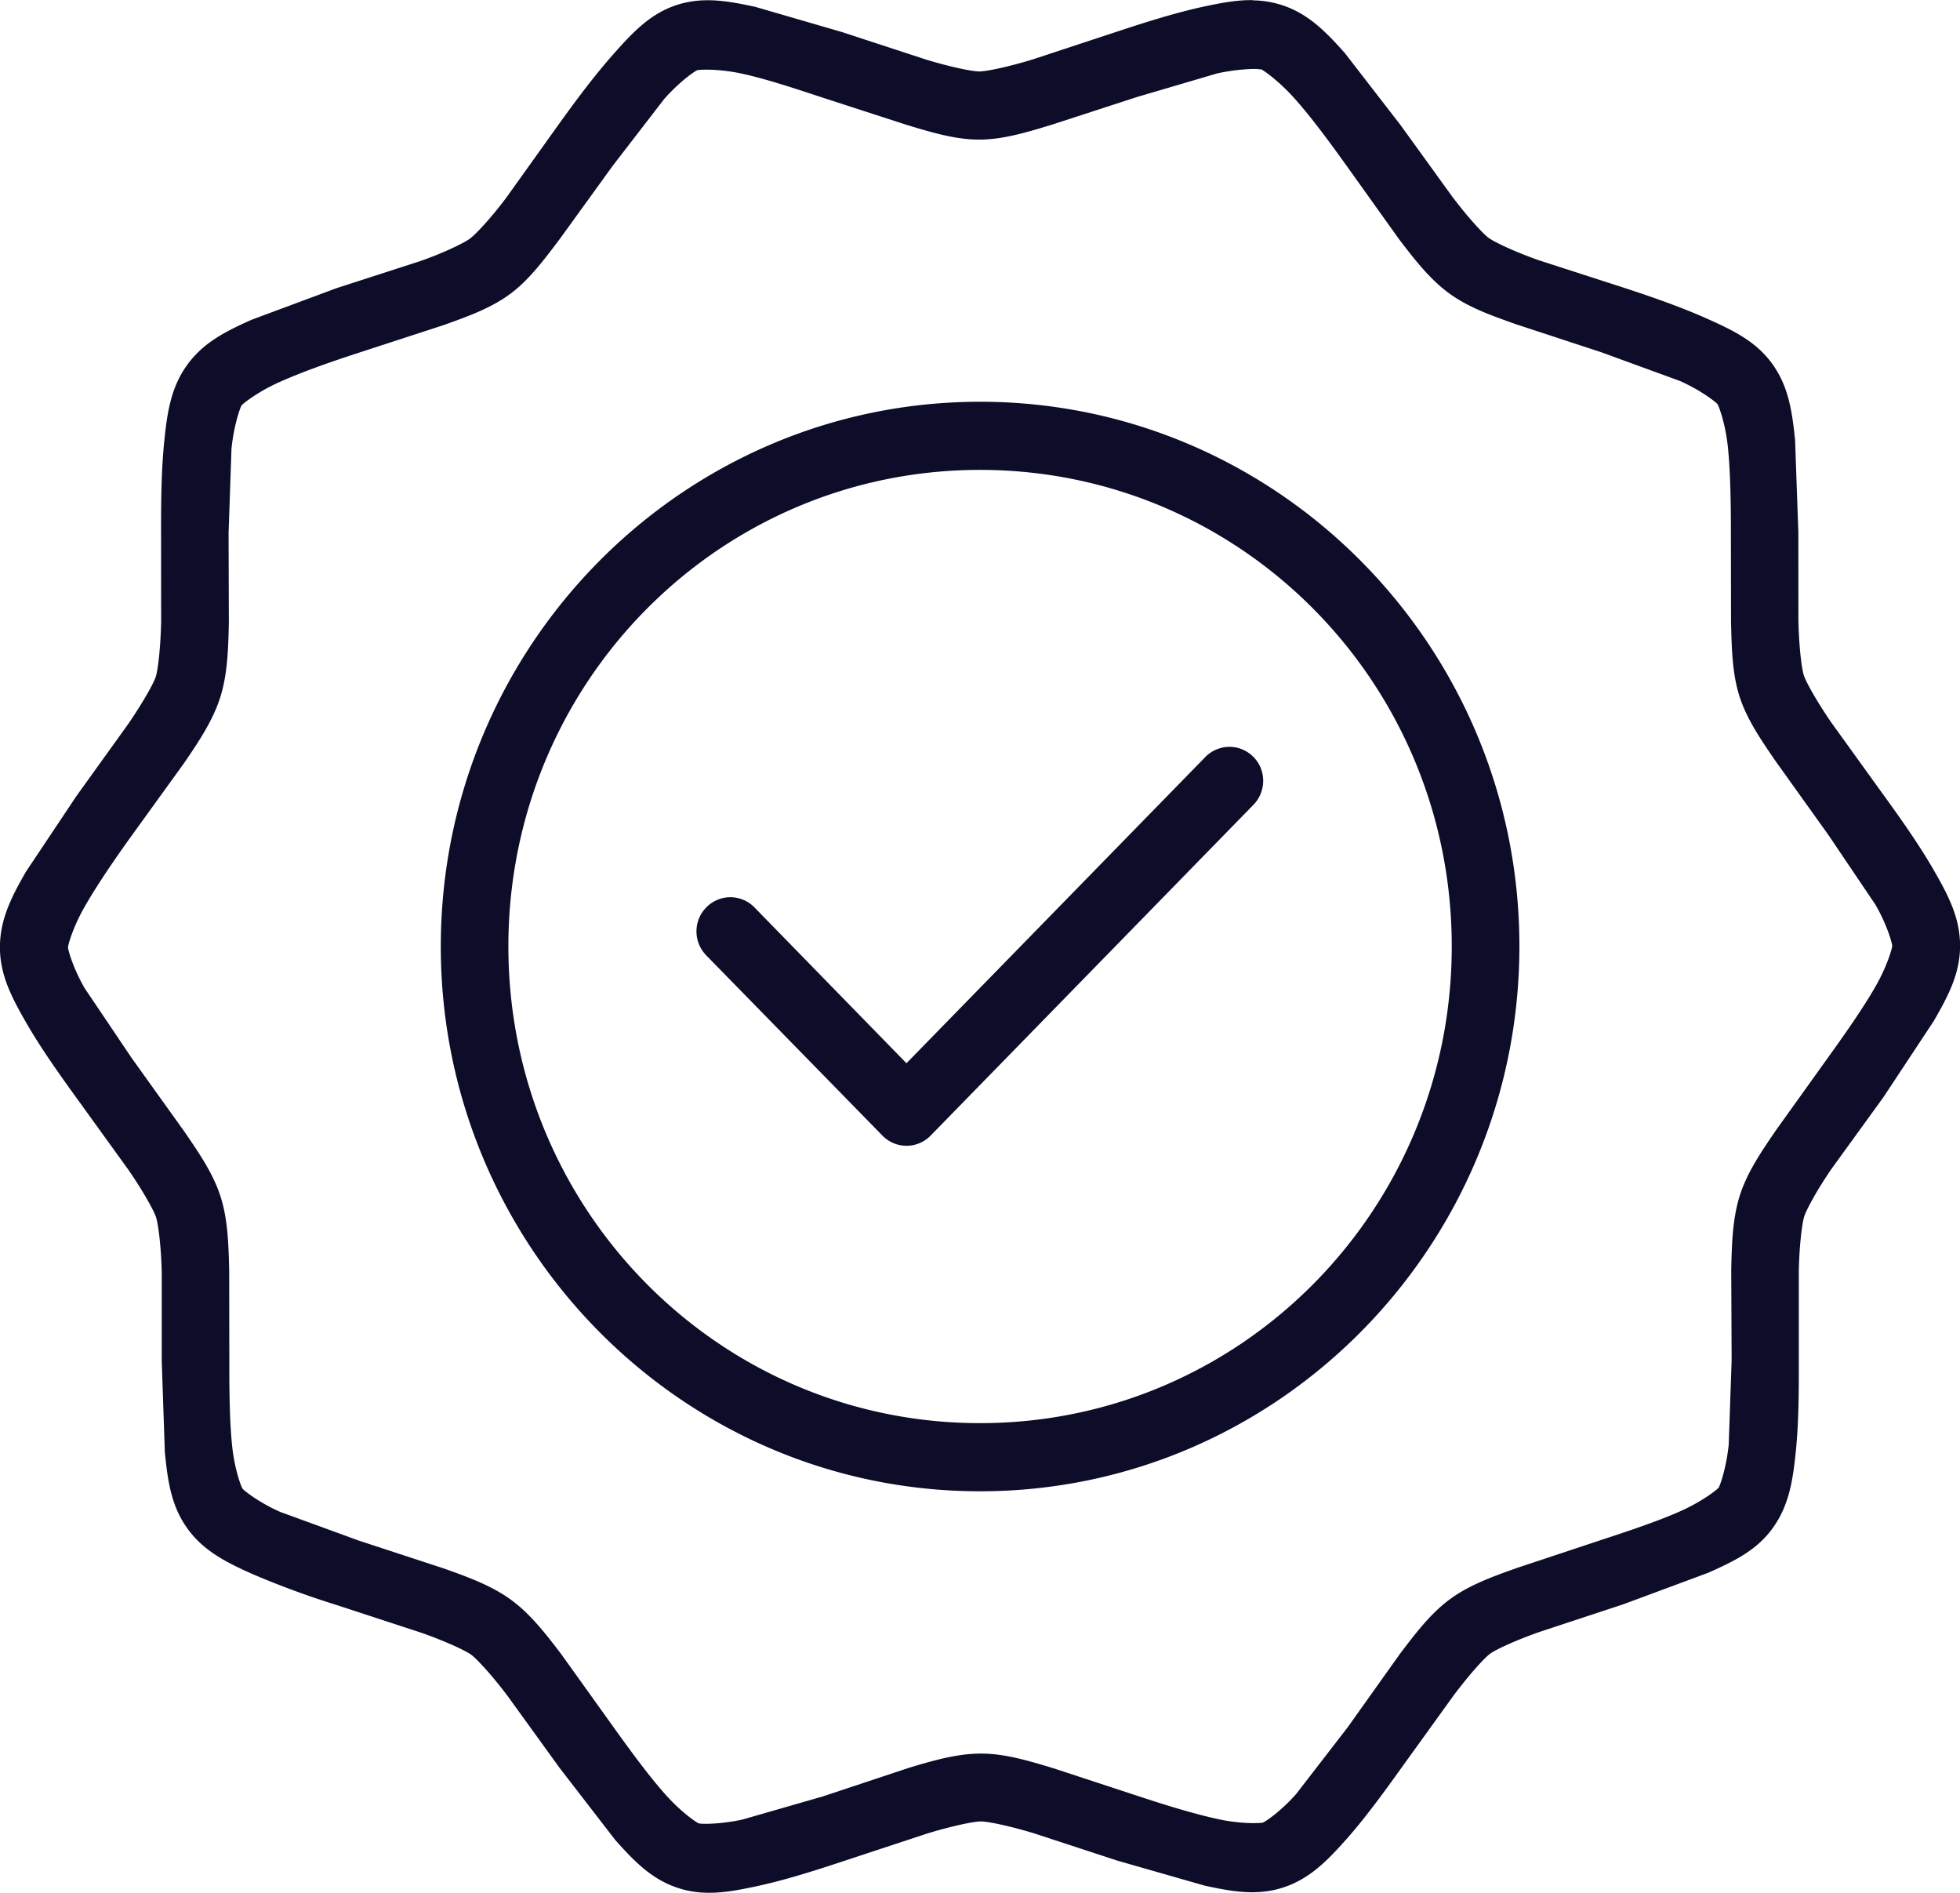
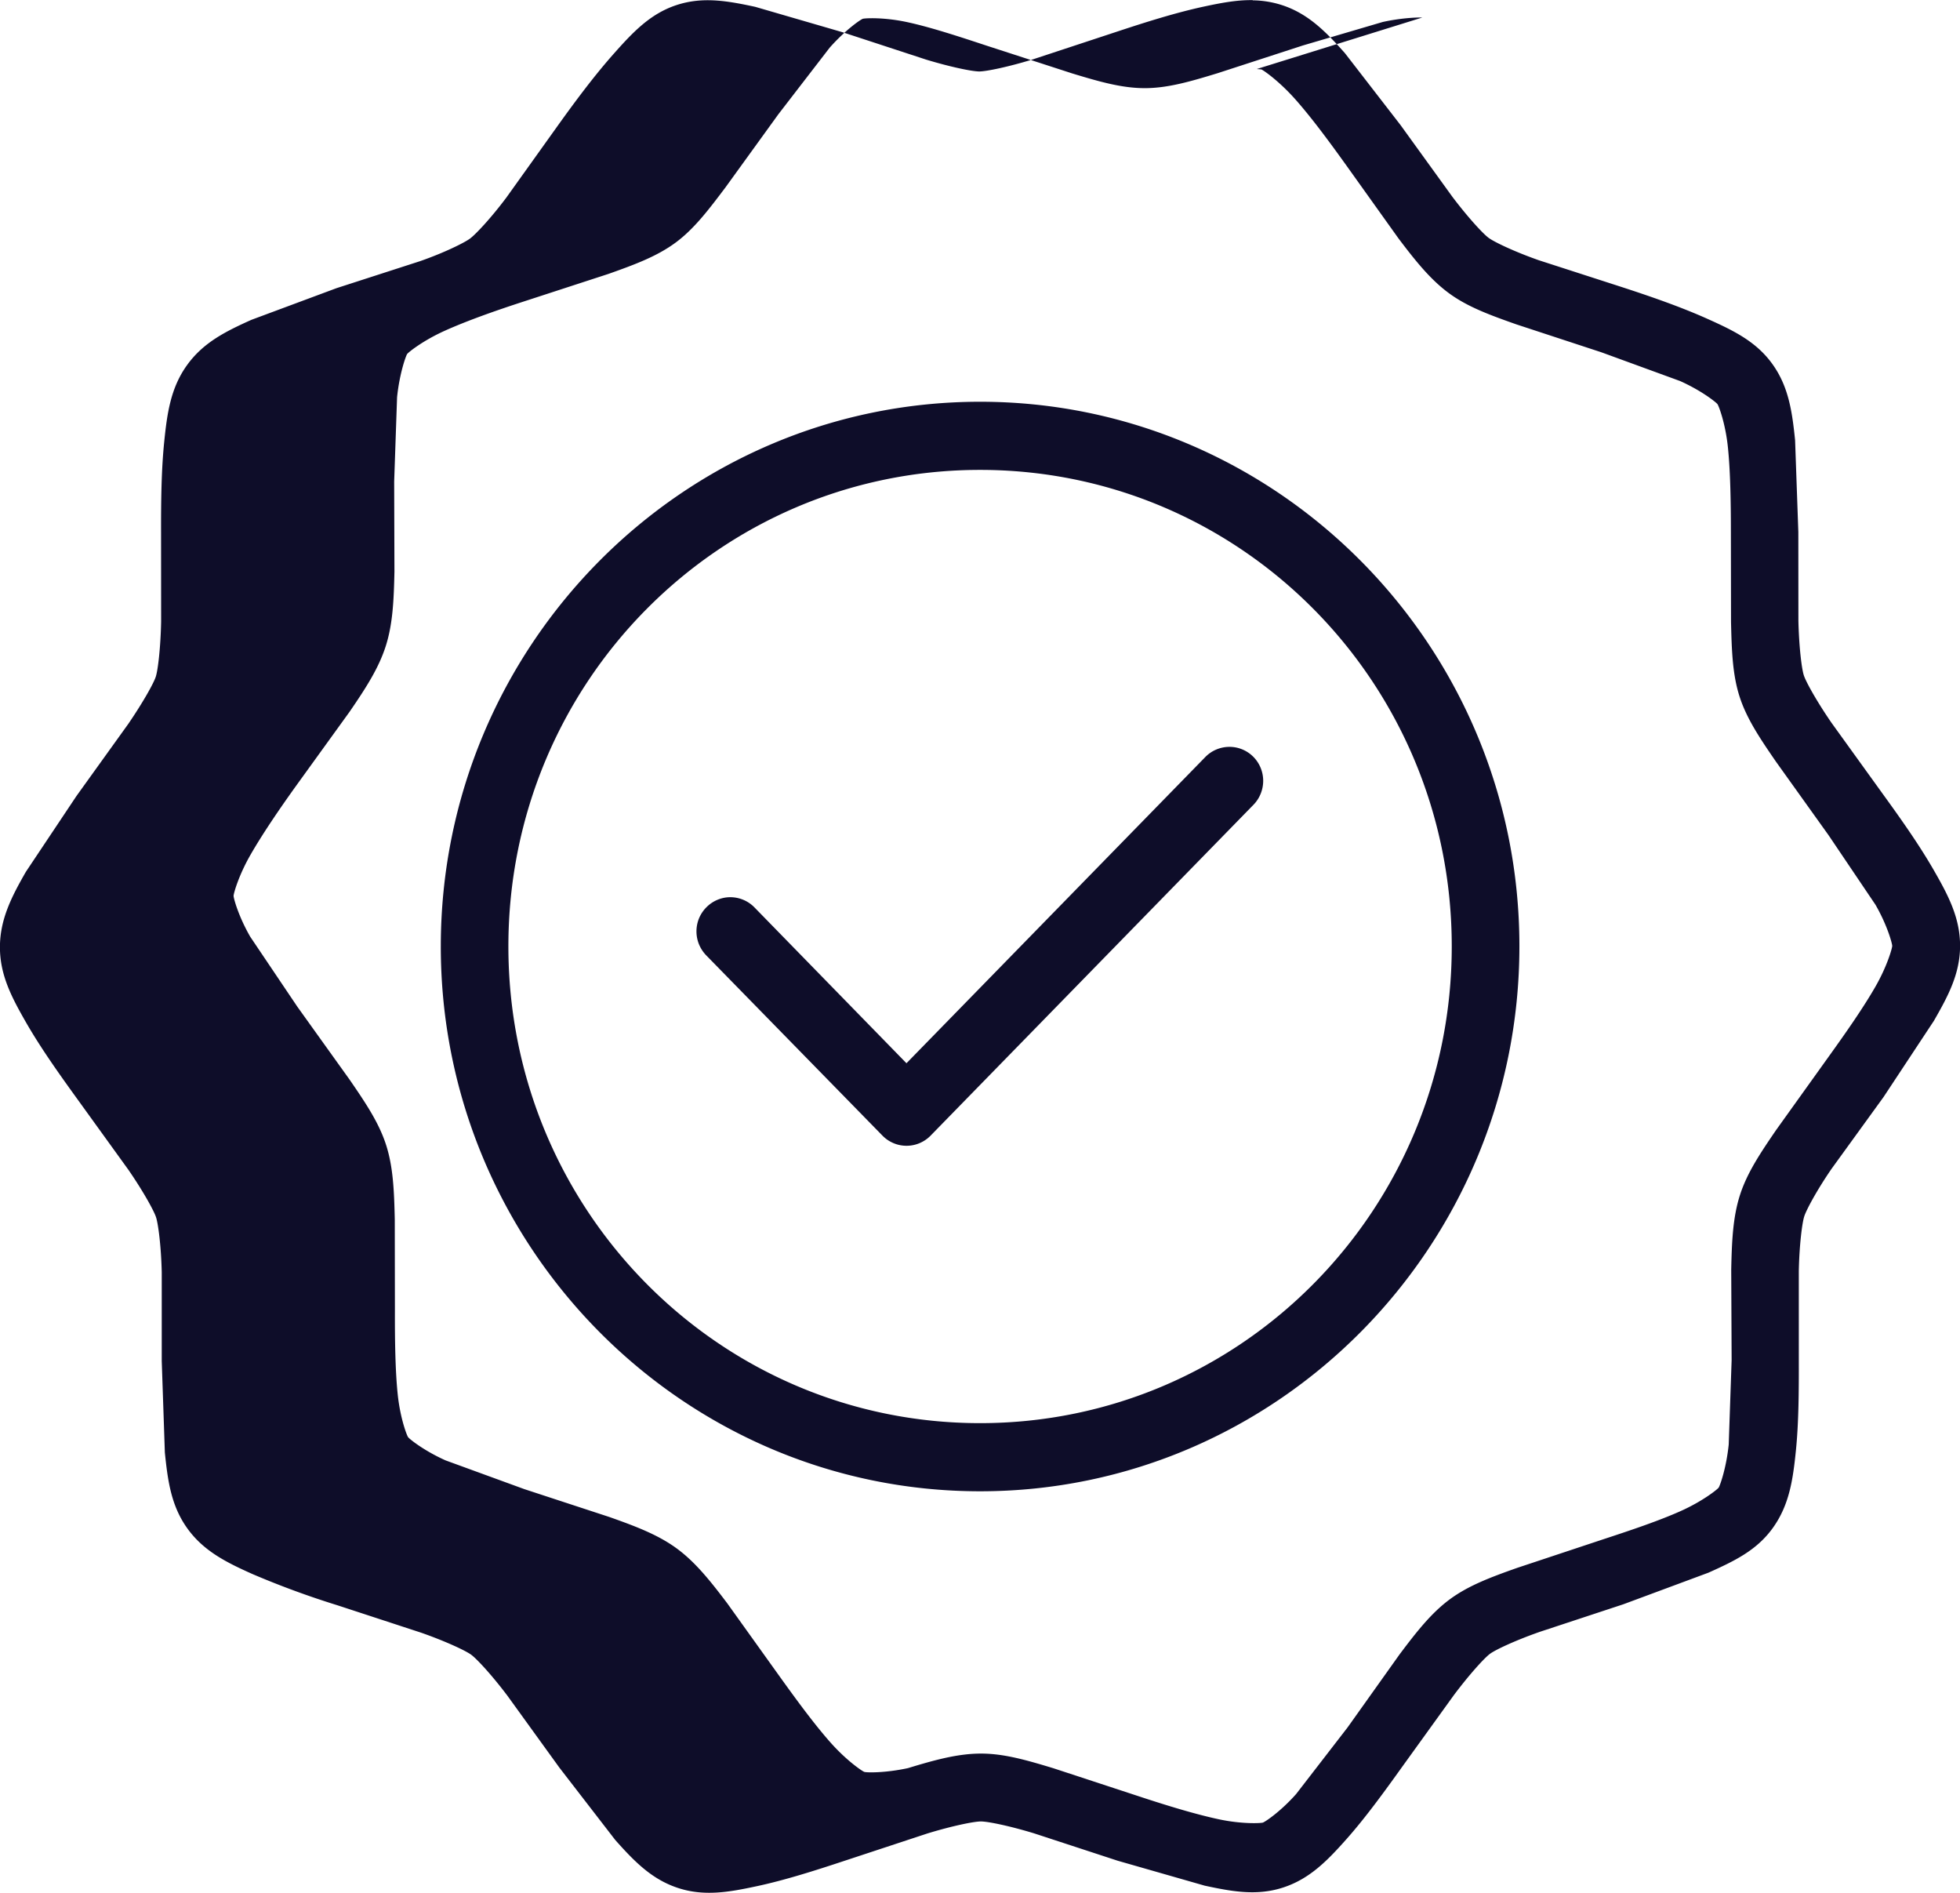
<svg xmlns="http://www.w3.org/2000/svg" width="29" height="28" fill="none">
-   <path d="M18.535.002c-.239-.004-.479.043-.735.098-.409.089-.847.227-1.285.372L15.28.879c-.366.112-.688.178-.791.178s-.419-.064-.785-.175l-1.24-.406-1.29-.375c-.41-.088-.774-.154-1.164-.026s-.648.404-.928.719-.56.689-.83 1.066l-.761 1.064c-.231.308-.455.545-.538.606s-.376.207-.737.333l-1.238.4-1.258.468c-.383.172-.713.336-.954.672s-.293.709-.336 1.129-.048.885-.047 1.35l.001 1.314c-.008.386-.047.715-.079.814s-.189.379-.406.697l-.767 1.067-.749 1.122c-.21.366-.384.702-.384 1.116s.176.746.386 1.112.477.744.749 1.12l.767 1.062c.218.317.376.602.408.701s.075.426.084.812v1.315l.046 1.351c.043.421.093.792.335 1.127s.58.502.963.673a12.98 12.98 0 0 0 1.258.462l1.24.406c.361.127.654.264.737.325s.305.3.537.608l.767 1.061.827 1.071c.28.314.538.582.929.71s.759.061 1.169-.027.848-.227 1.286-.372l1.234-.407c.366-.112.689-.178.792-.178s.418.064.784.175l1.24.406 1.288.369c.41.088.774.154 1.164.026s.651-.397.931-.712.557-.696.827-1.073l.763-1.058c.231-.308.453-.552.536-.613s.379-.2.74-.326l1.234-.407 1.258-.467c.383-.172.717-.33.957-.668s.293-.709.336-1.129.045-.89.044-1.356V18.8c.008-.386.049-.71.081-.808s.186-.386.404-.703l.768-1.06.746-1.129c.21-.366.387-.695.387-1.11s-.176-.747-.386-1.113-.48-.75-.752-1.125l-.765-1.061c-.218-.317-.377-.603-.409-.702s-.071-.42-.08-.806l-.001-1.314-.048-1.357c-.043-.421-.095-.792-.336-1.127s-.577-.496-.96-.668-.821-.325-1.26-.468l-1.238-.4c-.361-.127-.657-.269-.74-.33s-.305-.301-.537-.608l-.767-1.061-.823-1.064c-.28-.314-.539-.582-.93-.71a1.46 1.46 0 0 0-.433-.071zm.06 1.019l.067.006c.032.011.262.172.496.434s.494.612.758.98l.776 1.086c.251.332.473.61.749.812s.603.321.994.459l1.258.413 1.164.425c.32.143.535.315.555.343s.118.287.154.638.044.798.044 1.251l.002 1.334c.01.418.021.773.126 1.101s.303.621.539.964l.777 1.086.695 1.03c.176.305.248.575.248.609s-.074.299-.249.604-.426.666-.69 1.033l-.778 1.086c-.235.343-.431.636-.536.964s-.12.683-.129 1.101l.006 1.34-.043 1.248c-.036.352-.13.611-.149.638s-.236.2-.556.344-.736.284-1.163.424l-1.259.418c-.391.138-.721.261-.997.464s-.494.482-.744.814l-.772 1.084-.761.985c-.234.263-.46.412-.492.422s-.309.024-.651-.049-.763-.201-1.19-.342l-1.258-.413c-.396-.12-.73-.217-1.071-.217s-.684.094-1.08.215l-1.258.418-1.192.343c-.342.074-.615.067-.647.056s-.259-.165-.493-.427-.497-.619-.761-.987l-.773-1.079c-.251-.332-.473-.611-.749-.813s-.606-.327-.997-.465l-1.257-.412-1.165-.425c-.32-.143-.535-.316-.555-.344s-.118-.286-.154-.637-.042-.792-.041-1.245l-.002-1.335c-.009-.418-.023-.779-.129-1.107s-.303-.621-.539-.964l-.774-1.08-.697-1.035c-.176-.306-.246-.57-.246-.604s.074-.3.249-.605.423-.671.687-1.038l.781-1.081c.236-.344.429-.641.534-.969s.12-.683.129-1.101l-.004-1.335.043-1.247c.036-.351.13-.612.149-.639s.236-.2.556-.344.732-.291 1.16-.43l1.262-.411c.39-.138.716-.259.991-.461s.491-.487.741-.819l.782-1.081.76-.986c.233-.263.458-.417.49-.427s.308-.025.65.048.76.21 1.187.351l1.264.41c.396.12.73.217 1.071.217s.681-.1 1.077-.221l1.261-.41 1.183-.348c.256-.056.478-.068.586-.066zm-4.094 4.922c-4.401 0-7.978 3.614-7.979 8.056s3.578 8.061 7.979 8.061 7.979-3.618 7.98-8.061-3.579-8.056-7.98-8.056zm0 1.008c3.86 0 6.979 3.148 6.979 7.048s-3.119 7.053-6.979 7.053-6.979-3.153-6.979-7.053 3.119-7.048 6.979-7.048zm3.687 4.097a.5.5 0 0 0-.351.147l-4.425 4.533-2.248-2.304a.5.5 0 0 0-.353-.152c-.066-.001-.131.012-.192.037a.5.5 0 0 0-.163.108c-.047.046-.085.102-.111.162a.51.51 0 0 0-.004.387c.025.061.061.117.107.165l2.609 2.668a.5.5 0 0 0 .163.111c.061.026.127.039.193.039s.132-.013.193-.039a.5.5 0 0 0 .163-.111l4.779-4.896c.092-.095.143-.224.142-.357s-.055-.261-.149-.354-.221-.145-.353-.144z" fill="#0e0d29" />
+   <path d="M18.535.002c-.239-.004-.479.043-.735.098-.409.089-.847.227-1.285.372L15.28.879c-.366.112-.688.178-.791.178s-.419-.064-.785-.175l-1.24-.406-1.29-.375c-.41-.088-.774-.154-1.164-.026s-.648.404-.928.719-.56.689-.83 1.066l-.761 1.064c-.231.308-.455.545-.538.606s-.376.207-.737.333l-1.238.4-1.258.468c-.383.172-.713.336-.954.672s-.293.709-.336 1.129-.048.885-.047 1.35l.001 1.314c-.008.386-.047.715-.079.814s-.189.379-.406.697l-.767 1.067-.749 1.122c-.21.366-.384.702-.384 1.116s.176.746.386 1.112.477.744.749 1.12l.767 1.062c.218.317.376.602.408.701s.075.426.084.812v1.315l.046 1.351c.043.421.093.792.335 1.127s.58.502.963.673a12.98 12.98 0 0 0 1.258.462l1.24.406c.361.127.654.264.737.325s.305.3.537.608l.767 1.061.827 1.071c.28.314.538.582.929.71s.759.061 1.169-.027.848-.227 1.286-.372l1.234-.407c.366-.112.689-.178.792-.178s.418.064.784.175l1.24.406 1.288.369c.41.088.774.154 1.164.026s.651-.397.931-.712.557-.696.827-1.073l.763-1.058c.231-.308.453-.552.536-.613s.379-.2.74-.326l1.234-.407 1.258-.467c.383-.172.717-.33.957-.668s.293-.709.336-1.129.045-.89.044-1.356V18.8c.008-.386.049-.71.081-.808s.186-.386.404-.703l.768-1.06.746-1.129c.21-.366.387-.695.387-1.11s-.176-.747-.386-1.113-.48-.75-.752-1.125l-.765-1.061c-.218-.317-.377-.603-.409-.702s-.071-.42-.08-.806l-.001-1.314-.048-1.357c-.043-.421-.095-.792-.336-1.127s-.577-.496-.96-.668-.821-.325-1.26-.468l-1.238-.4c-.361-.127-.657-.269-.74-.33s-.305-.301-.537-.608l-.767-1.061-.823-1.064c-.28-.314-.539-.582-.93-.71a1.46 1.46 0 0 0-.433-.071zm.06 1.019l.067.006c.032.011.262.172.496.434s.494.612.758.98l.776 1.086c.251.332.473.61.749.812s.603.321.994.459l1.258.413 1.164.425c.32.143.535.315.555.343s.118.287.154.638.044.798.044 1.251l.002 1.334c.01.418.021.773.126 1.101s.303.621.539.964l.777 1.086.695 1.03c.176.305.248.575.248.609s-.074.299-.249.604-.426.666-.69 1.033l-.778 1.086c-.235.343-.431.636-.536.964s-.12.683-.129 1.101l.006 1.34-.043 1.248c-.036.352-.13.611-.149.638s-.236.2-.556.344-.736.284-1.163.424l-1.259.418c-.391.138-.721.261-.997.464s-.494.482-.744.814l-.772 1.084-.761.985c-.234.263-.46.412-.492.422s-.309.024-.651-.049-.763-.201-1.19-.342l-1.258-.413c-.396-.12-.73-.217-1.071-.217s-.684.094-1.08.215c-.342.074-.615.067-.647.056s-.259-.165-.493-.427-.497-.619-.761-.987l-.773-1.079c-.251-.332-.473-.611-.749-.813s-.606-.327-.997-.465l-1.257-.412-1.165-.425c-.32-.143-.535-.316-.555-.344s-.118-.286-.154-.637-.042-.792-.041-1.245l-.002-1.335c-.009-.418-.023-.779-.129-1.107s-.303-.621-.539-.964l-.774-1.08-.697-1.035c-.176-.306-.246-.57-.246-.604s.074-.3.249-.605.423-.671.687-1.038l.781-1.081c.236-.344.429-.641.534-.969s.12-.683.129-1.101l-.004-1.335.043-1.247c.036-.351.13-.612.149-.639s.236-.2.556-.344.732-.291 1.16-.43l1.262-.411c.39-.138.716-.259.991-.461s.491-.487.741-.819l.782-1.081.76-.986c.233-.263.458-.417.49-.427s.308-.025.65.048.76.21 1.187.351l1.264.41c.396.12.73.217 1.071.217s.681-.1 1.077-.221l1.261-.41 1.183-.348c.256-.056.478-.068.586-.066zm-4.094 4.922c-4.401 0-7.978 3.614-7.979 8.056s3.578 8.061 7.979 8.061 7.979-3.618 7.98-8.061-3.579-8.056-7.98-8.056zm0 1.008c3.86 0 6.979 3.148 6.979 7.048s-3.119 7.053-6.979 7.053-6.979-3.153-6.979-7.053 3.119-7.048 6.979-7.048zm3.687 4.097a.5.5 0 0 0-.351.147l-4.425 4.533-2.248-2.304a.5.5 0 0 0-.353-.152c-.066-.001-.131.012-.192.037a.5.5 0 0 0-.163.108c-.047.046-.085.102-.111.162a.51.51 0 0 0-.004.387c.025.061.061.117.107.165l2.609 2.668a.5.5 0 0 0 .163.111c.061.026.127.039.193.039s.132-.013.193-.039a.5.5 0 0 0 .163-.111l4.779-4.896c.092-.095.143-.224.142-.357s-.055-.261-.149-.354-.221-.145-.353-.144z" fill="#0e0d29" />
</svg>